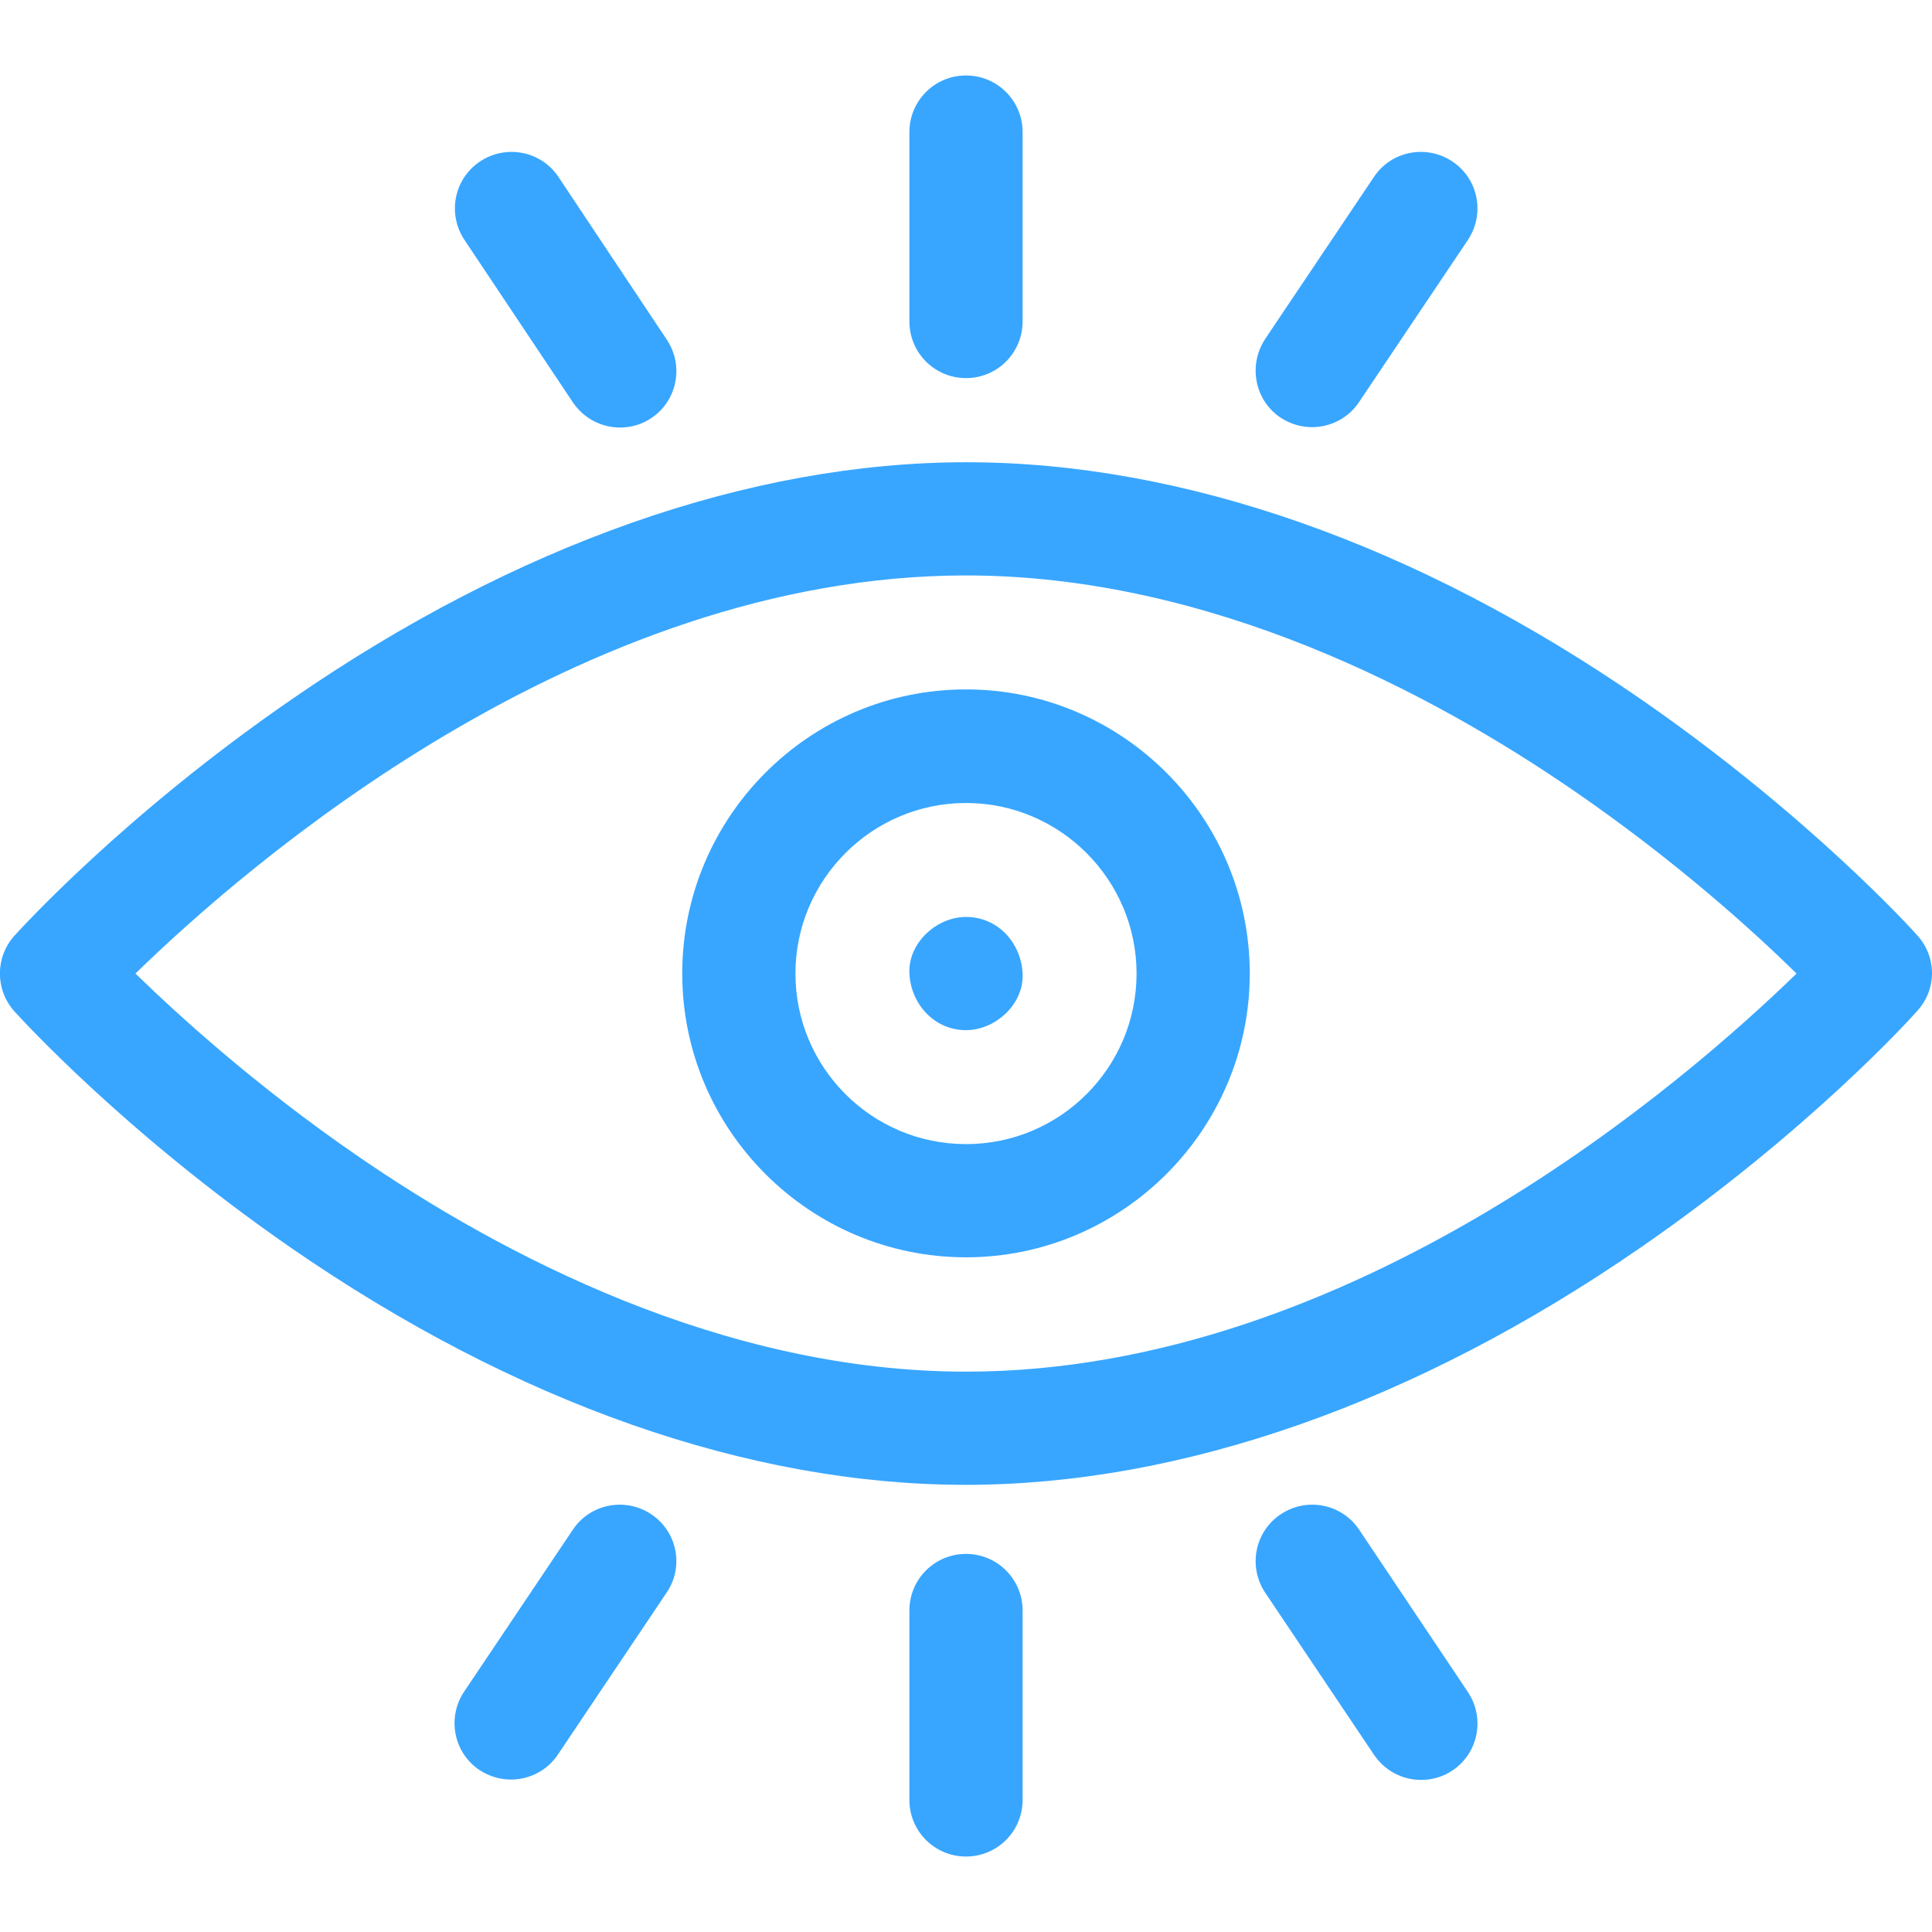
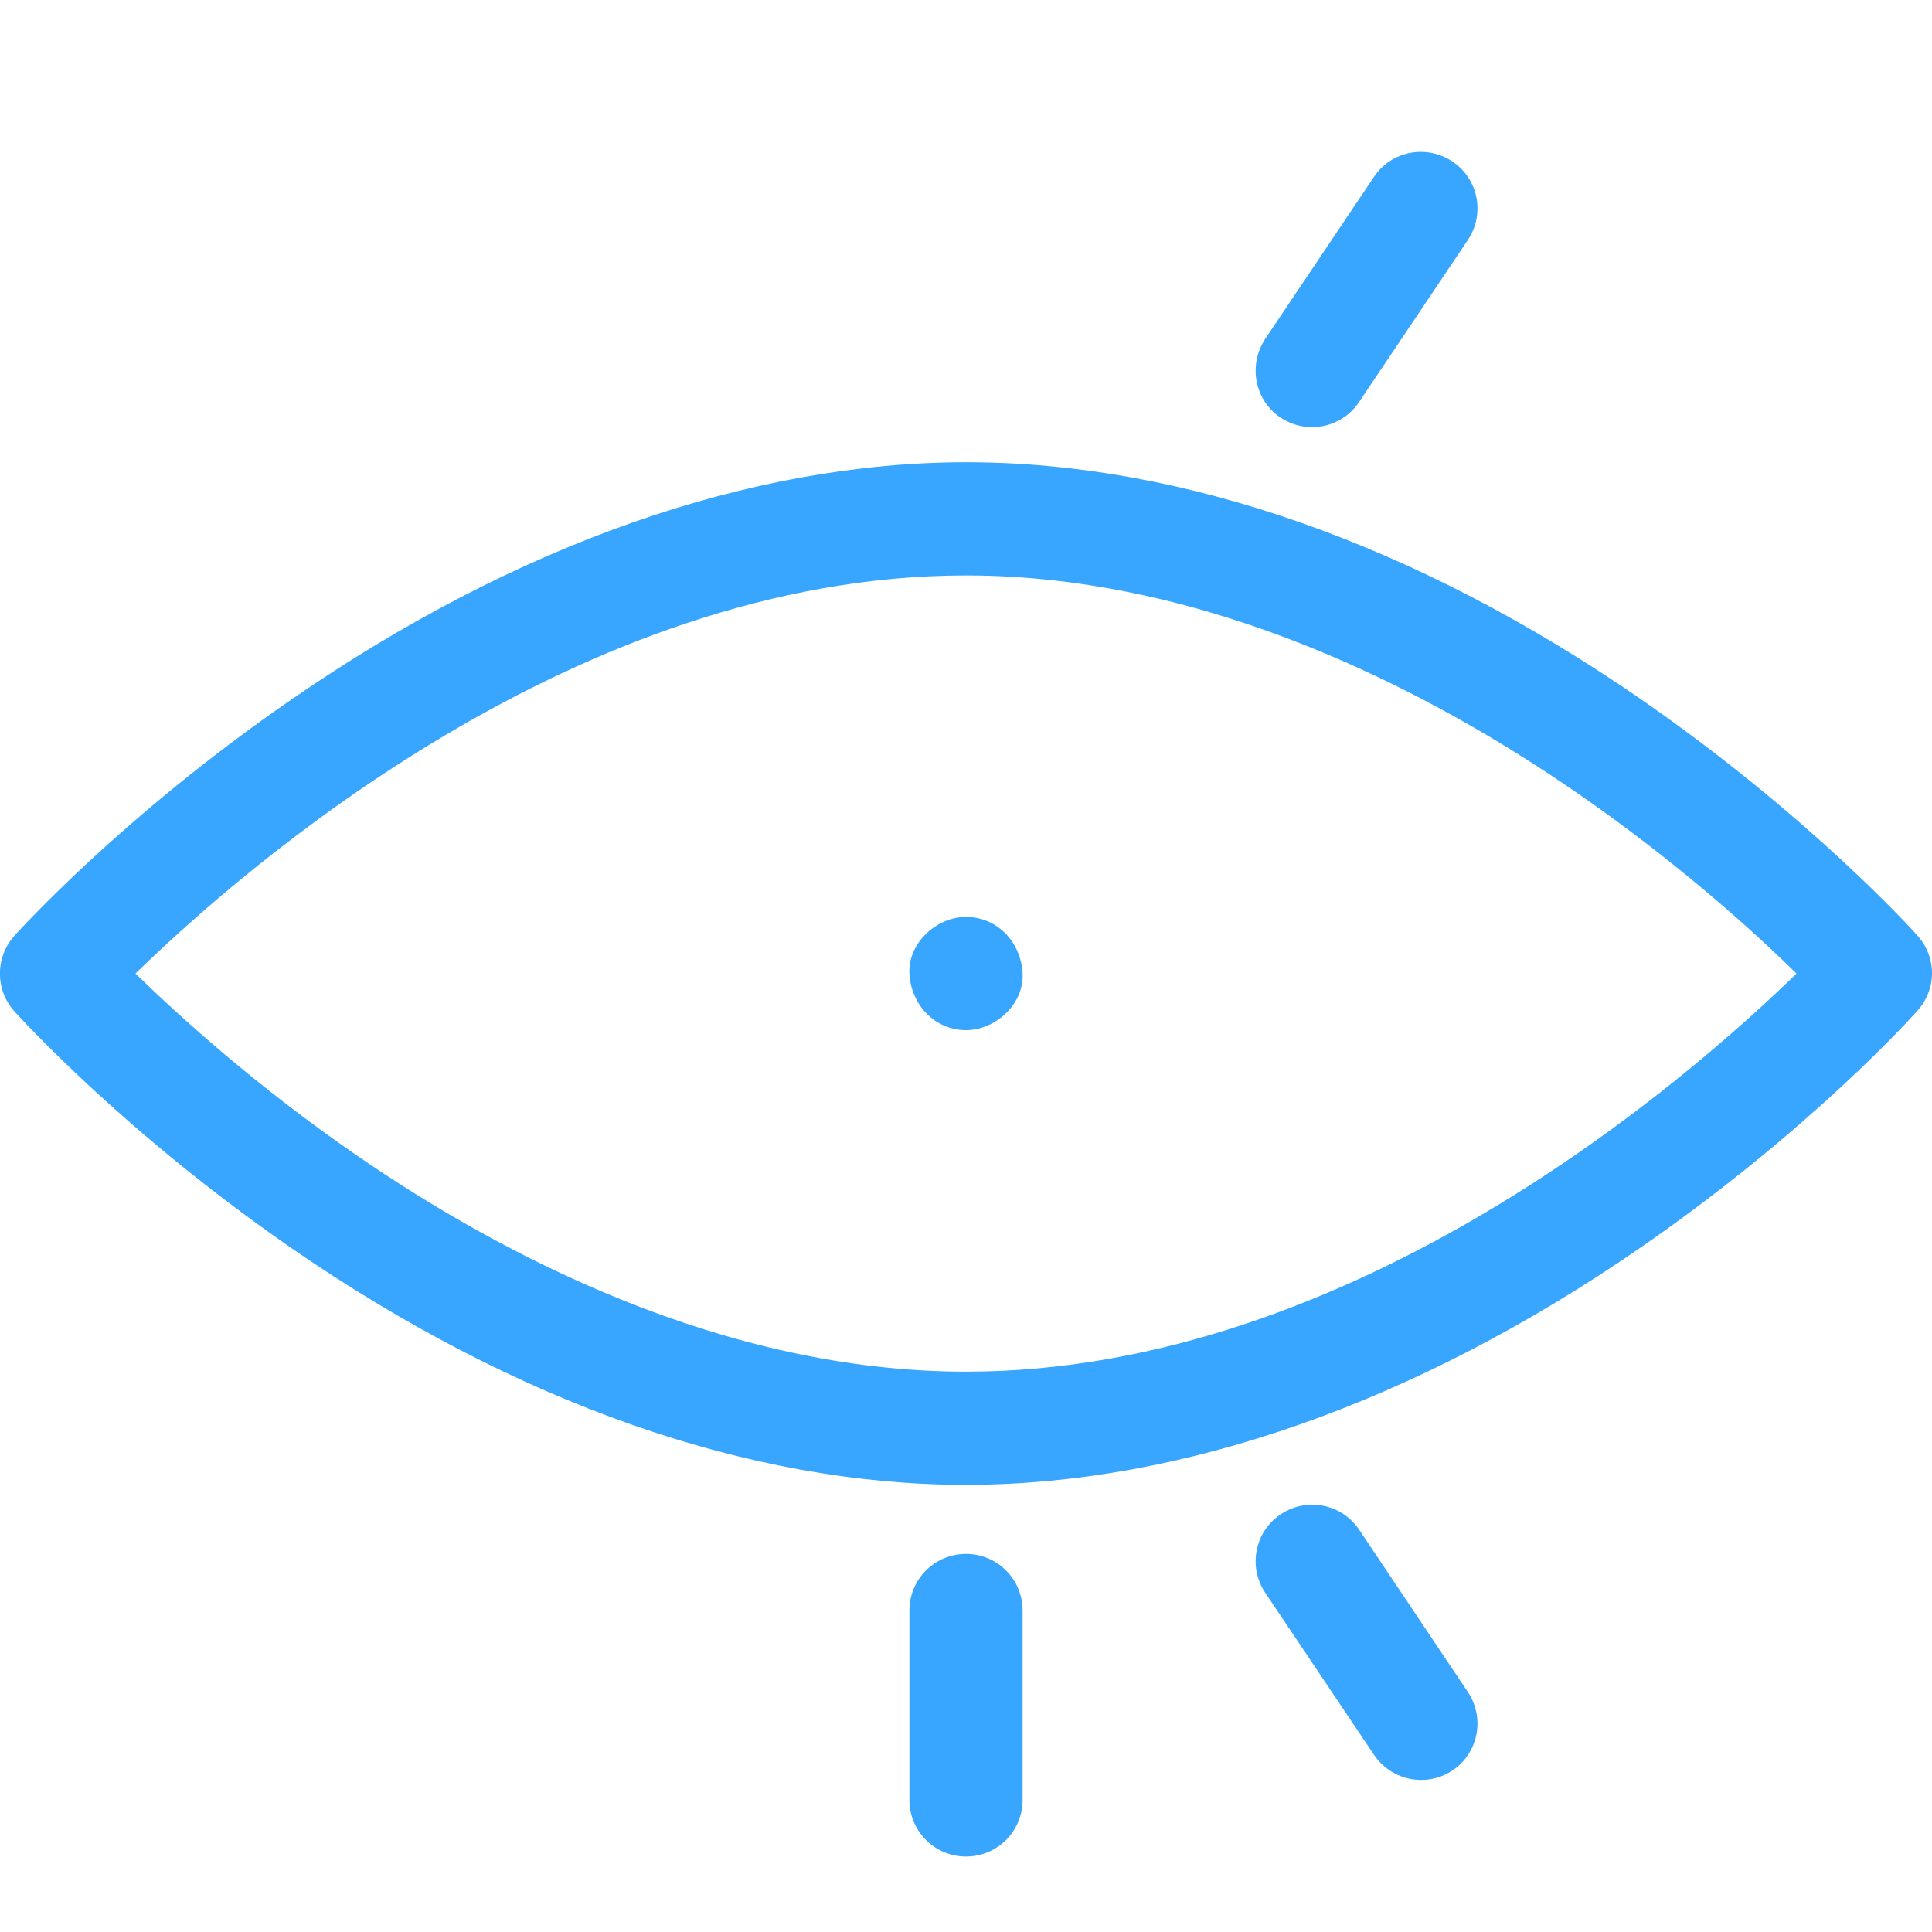
<svg xmlns="http://www.w3.org/2000/svg" version="1.1" id="Capa_1" x="0px" y="0px" viewBox="0 0 512 512" style="enable-background:new 0 0 512 512;" xml:space="preserve">
  <style type="text/css">
	.st0{fill:#38A6FF;}
</style>
  <g>
    <g>
-       <path class="st0" d="M256,182.7c-41.5,0-75.2,33.8-75.2,75.3s33.8,75.2,75.2,75.2s75.2-33.8,75.2-75.2S297.5,182.7,256,182.7    L256,182.7z M256,303.2c-25,0-45.2-20.3-45.2-45.2s20.3-45.2,45.2-45.2s45.2,20.3,45.2,45.2S281,303.2,256,303.2z" />
      <path class="st0" d="M508.2,248c-1.1-1.3-28.7-31.8-73.2-62.6c-59.6-41.2-121.5-62.9-178.9-62.9s-119.4,21.8-178.9,62.9    C32.5,216.2,5,246.7,3.8,248c-5.1,5.7-5.1,14.3,0,20c1.2,1.3,28.7,31.8,73.2,62.6c59.6,41.2,121.5,62.9,178.9,62.9    s119.4-21.8,178.9-62.9c44.6-30.8,72.1-61.3,73.2-62.6C513.3,262.3,513.3,253.7,508.2,248L508.2,248z M256,363.5    c-64.6,0-123.4-31.1-161.3-57.2C67.8,287.8,47.2,269,35.9,258C64.7,229.9,153.2,152.5,256,152.5c64.6,0,123.4,31.1,161.3,57.2    c26.9,18.5,47.5,37.2,58.8,48.3C447.3,286,358.8,363.5,256,363.5L256,363.5z" />
      <path class="st0" d="M256,243c-7.8,0-15.4,6.9-15,15c0.4,8.1,6.6,15,15,15c7.8,0,15.4-6.9,15-15C270.6,249.8,264.4,243,256,243    L256,243z" />
-       <path class="st0" d="M256,100.2c8.3,0,15-6.7,15-15V35c0-8.3-6.7-15-15-15s-15,6.7-15,15v50.2C241,93.5,247.7,100.2,256,100.2z" />
-       <path class="st0" d="M151.8,106.6c2.9,4.3,7.6,6.7,12.5,6.7c2.9,0,5.8-0.8,8.3-2.5c6.9-4.6,8.7-13.9,4.1-20.8L148,46.9    c-4.6-6.9-13.9-8.7-20.8-4.1c-6.9,4.6-8.7,13.9-4.1,20.8L151.8,106.6z" />
      <path class="st0" d="M339.4,110.7c2.6,1.7,5.5,2.5,8.3,2.5c4.8,0,9.6-2.3,12.5-6.7L389,63.6c4.6-6.9,2.8-16.2-4.1-20.8    c-6.9-4.6-16.2-2.8-20.8,4.1l-28.8,42.9C330.7,96.8,332.5,106.1,339.4,110.7z" />
      <path class="st0" d="M256,411.8c-8.3,0-15,6.7-15,15V477c0,8.3,6.7,15,15,15s15-6.7,15-15v-50.2C271,418.5,264.3,411.8,256,411.8z    " />
      <path class="st0" d="M360.2,405.4c-4.6-6.9-13.9-8.7-20.8-4.1c-6.9,4.6-8.7,13.9-4.1,20.8l28.8,42.9c2.9,4.3,7.6,6.7,12.5,6.7    c2.9,0,5.8-0.8,8.3-2.5c6.9-4.6,8.7-13.9,4.1-20.8L360.2,405.4z" />
-       <path class="st0" d="M172.6,401.3c-6.9-4.6-16.2-2.8-20.8,4.1L123,448.3c-4.6,6.9-2.8,16.2,4.1,20.8c2.6,1.7,5.5,2.5,8.3,2.5    c4.8,0,9.6-2.3,12.5-6.7l28.8-42.9C181.3,415.2,179.5,405.9,172.6,401.3L172.6,401.3z" />
    </g>
  </g>
</svg>